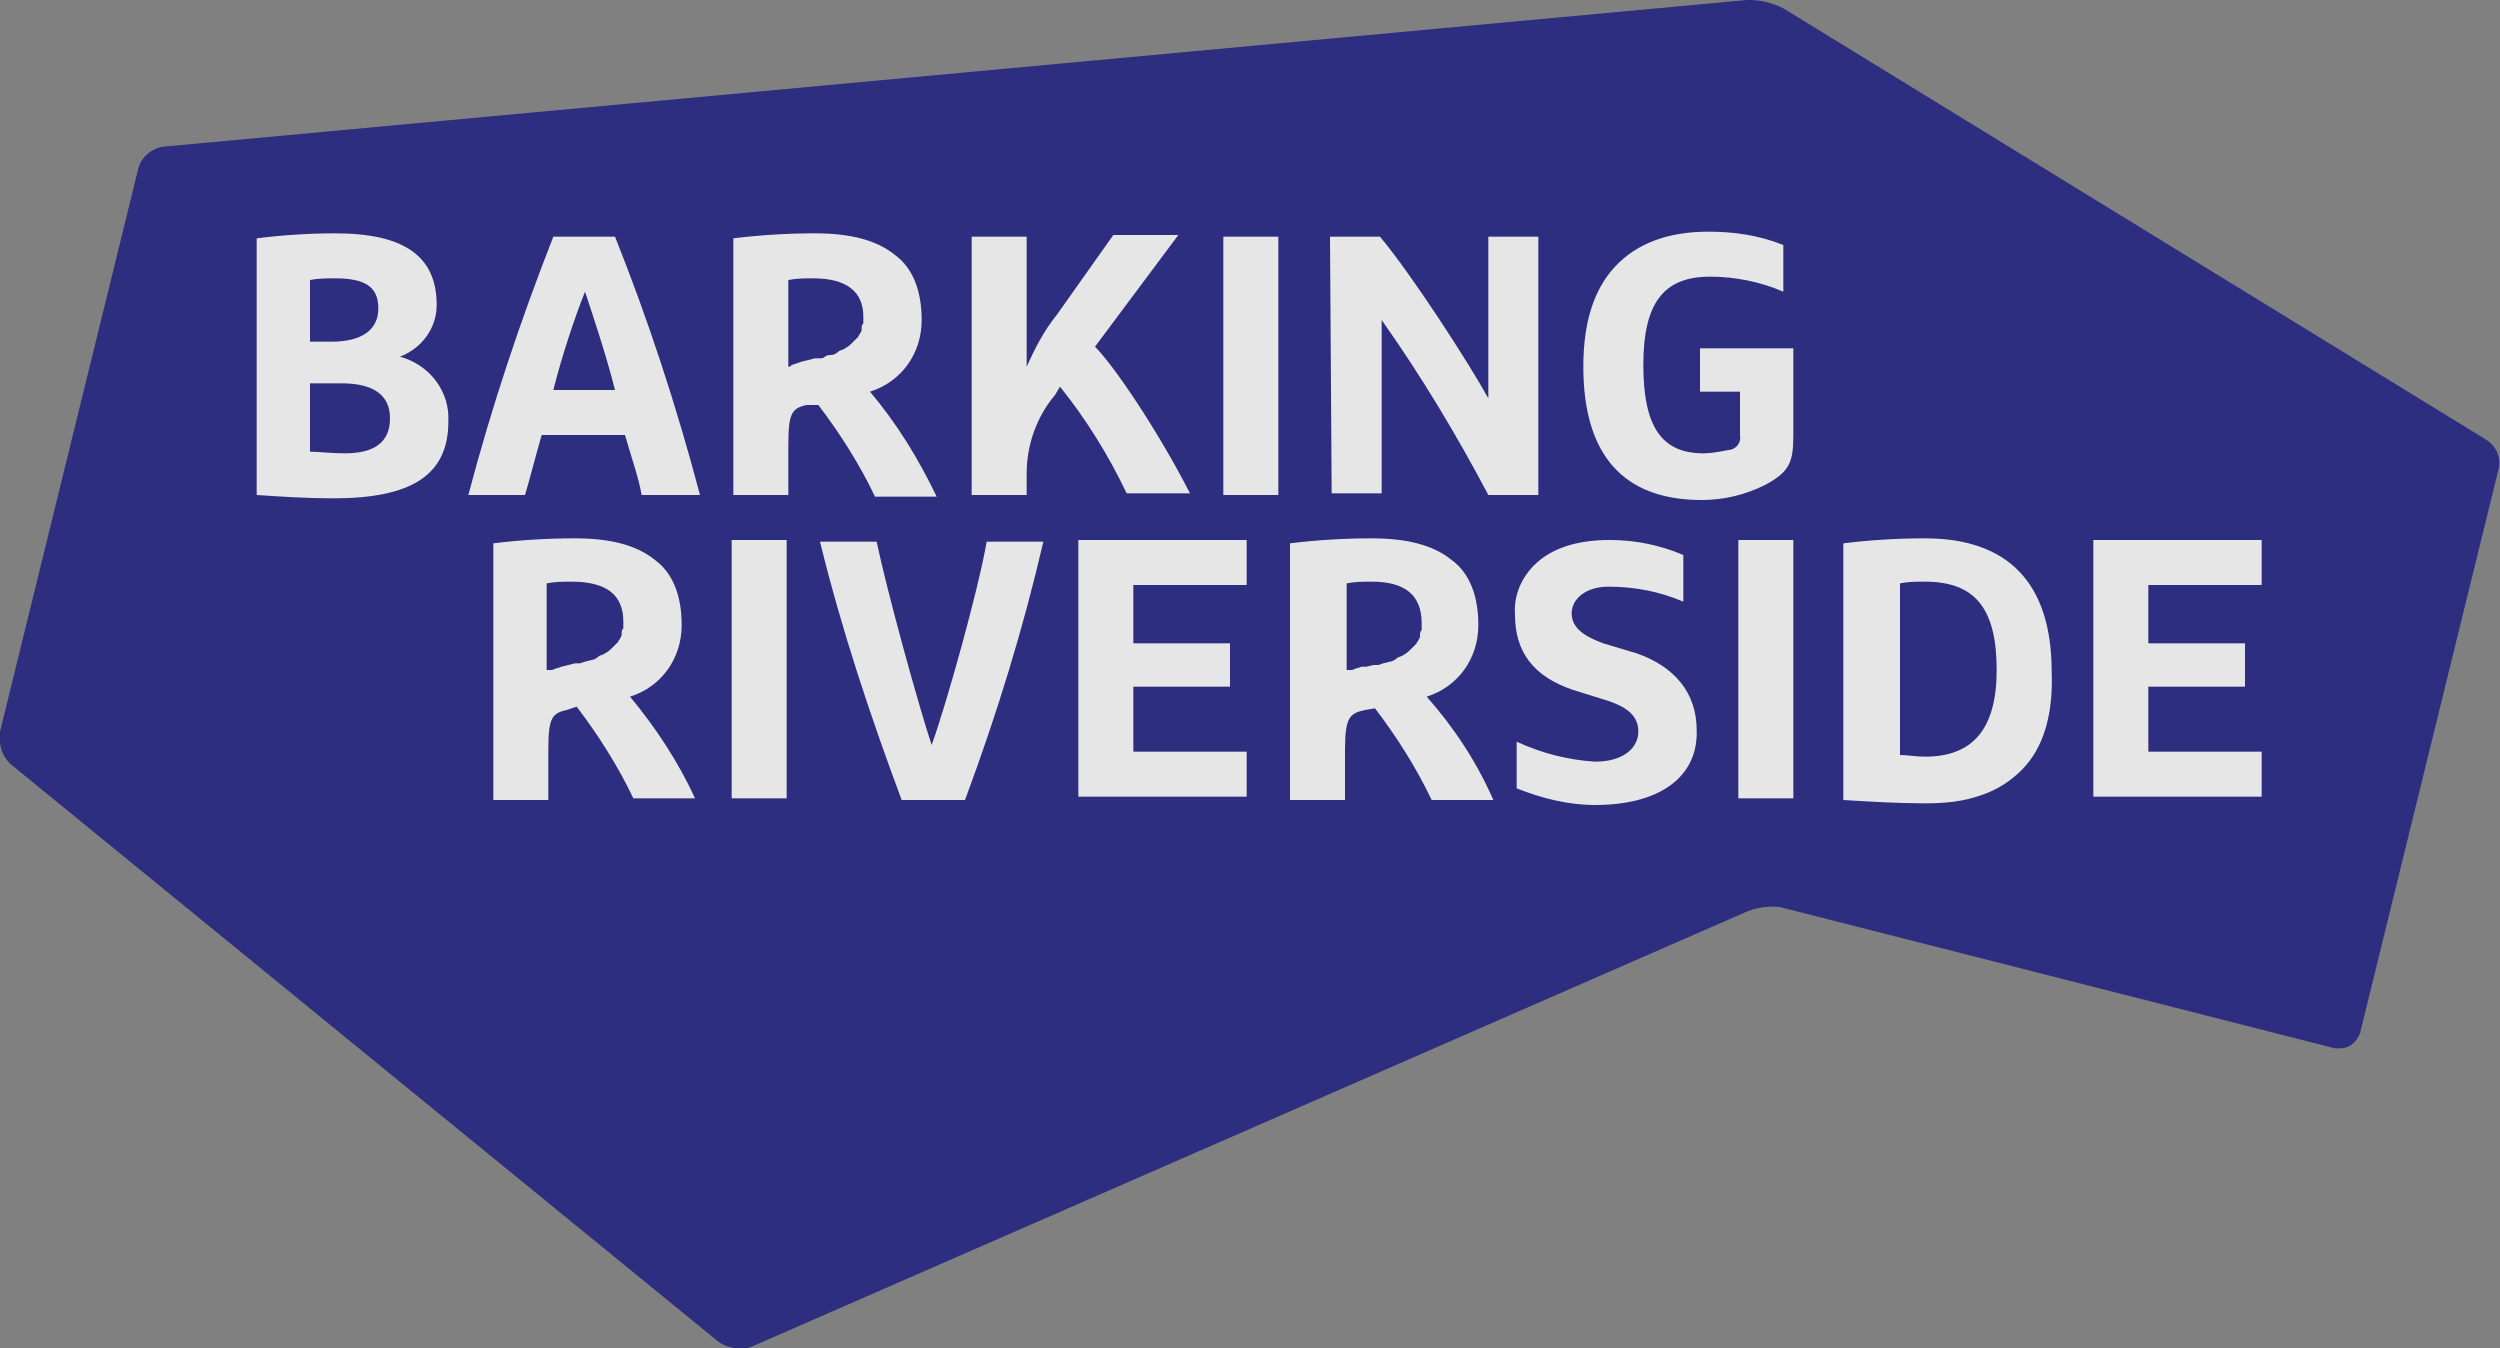
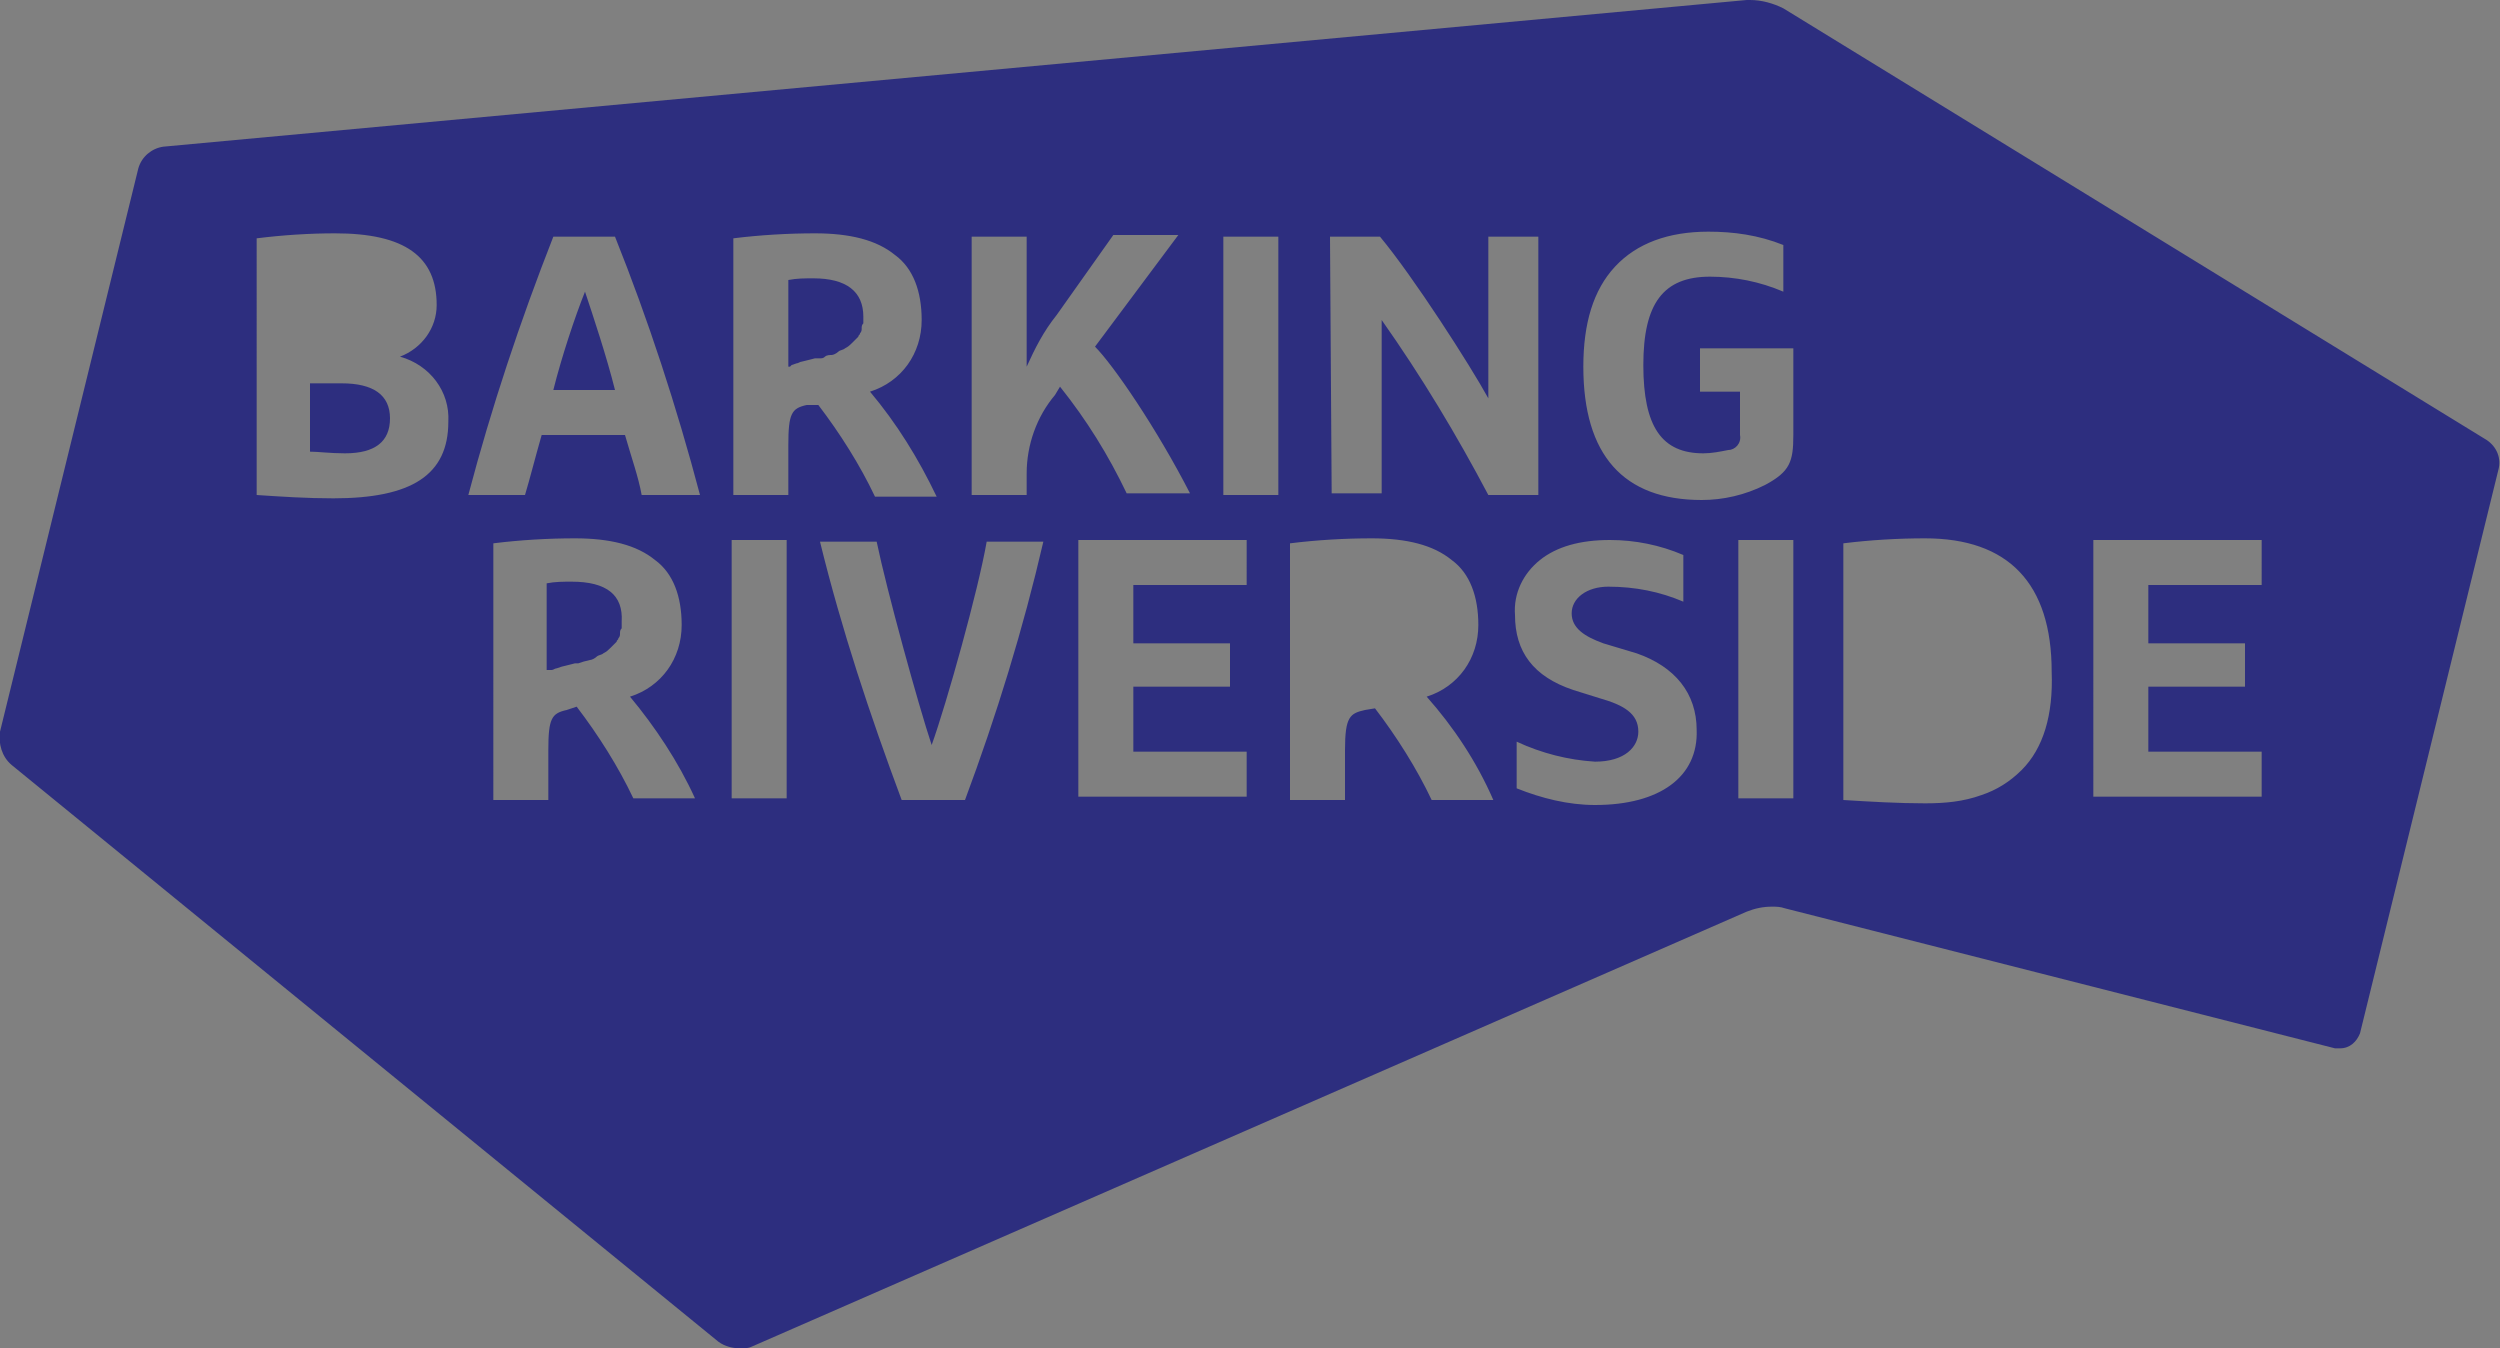
<svg xmlns="http://www.w3.org/2000/svg" version="1.1" id="fd9b0dba-fbbe-47f0-a82b-d045aa96aeae" x="0px" y="0px" viewBox="0 0 150 80.9" style="enable-background:new 0 0 150 80.9;" xml:space="preserve">
  <rect x="0" y="0" width="150" height="80.9" fill="#808080" stroke="none" />
  <style type="text/css">
	.st0{opacity:0.8;fill:#FFFFFF;stroke:#1D1D1B;stroke-miterlimit:10;enable-background:new    ;}
	.st1{fill:#2D2E7F;}
</style>
-   <path class="st0" d="M9.3,10.4L1,44.1c0,0.4,0.1,0.7,0.3,1l42.4,34.6c0.2,0.1,0.5,0.2,0.7,0.2c0.1,0,0.2,0,0.3-0.1l59.7-26.1  c0.6-0.3,1.3-0.4,1.9-0.4c0.4,0,0.7,0.1,1.1,0.1l33,8.4c0.1,0,0.2,0,0.3-0.1c0,0,0,0,0,0L149,28c0-0.3-0.1-0.6-0.3-0.7l0,0  L106.5,1.4C106,1.1,105.5,1,105,1h-0.1l-95,8.8C9.6,9.9,9.4,10.1,9.3,10.4z" />
  <path class="st1" d="M48.8,16.7c-0.5,0-1,0-1.5,0.1V22h0h0.1l0.1-0.1l0.3-0.1c0.1,0,0.2-0.1,0.3-0.1l0.4-0.1l0.4-0.1H49l0.2,0  c0.1,0,0.2,0,0.3-0.1s0.3-0.1,0.4-0.1c0.1,0,0.3-0.1,0.4-0.2c0.1-0.1,0.3-0.1,0.4-0.2c0.2-0.1,0.3-0.2,0.4-0.3  c0.1-0.1,0.3-0.3,0.4-0.4c0-0.1,0.1-0.1,0.1-0.2c0.1-0.1,0.1-0.2,0.1-0.3c0-0.1,0-0.2,0.1-0.3c0-0.1,0-0.3,0-0.4  C51.8,17.5,50.8,16.7,48.8,16.7z" />
  <path class="st1" d="M33.2,23.4h3.7c-0.5-2-1.3-4.4-1.8-5.9C34.5,19,33.7,21.4,33.2,23.4z" />
-   <path class="st1" d="M82.3,34.9c-0.5,0-1,0-1.5,0.1v5.2c0,0,0.1,0,0.1,0h0.1l0.1,0c0.1,0,0.2-0.1,0.3-0.1l0.3-0.1L82,40l0.4-0.1h0.1  l0.2,0l0.3-0.1l0.4-0.1c0.1,0,0.3-0.1,0.4-0.2c0.1-0.1,0.3-0.1,0.4-0.2c0.2-0.1,0.3-0.2,0.4-0.3c0.1-0.1,0.3-0.3,0.4-0.4  c0-0.1,0.1-0.1,0.1-0.2c0.1-0.1,0.1-0.2,0.1-0.3c0-0.1,0-0.2,0.1-0.3c0-0.1,0-0.3,0-0.4C85.3,35.7,84.3,34.9,82.3,34.9z" />
-   <path class="st1" d="M34.3,34.9c-0.5,0-1,0-1.5,0.1v5.2c0,0,0.1,0,0.1,0H33l0.1,0c0.1,0,0.2-0.1,0.3-0.1l0.3-0.1l0.4-0.1l0.4-0.1  h0.1l0.2,0l0.3-0.1l0.4-0.1c0.1,0,0.3-0.1,0.4-0.2c0.1-0.1,0.3-0.1,0.4-0.2c0.2-0.1,0.3-0.2,0.4-0.3c0.1-0.1,0.3-0.3,0.4-0.4  c0-0.1,0.1-0.1,0.1-0.2c0.1-0.1,0.1-0.2,0.1-0.3c0-0.1,0-0.2,0.1-0.3c0-0.1,0-0.3,0-0.4C37.4,35.7,36.4,34.9,34.3,34.9z" />
+   <path class="st1" d="M34.3,34.9c-0.5,0-1,0-1.5,0.1v5.2c0,0,0.1,0,0.1,0H33l0.1,0c0.1,0,0.2-0.1,0.3-0.1l0.3-0.1l0.4-0.1l0.4-0.1  l0.2,0l0.3-0.1l0.4-0.1c0.1,0,0.3-0.1,0.4-0.2c0.1-0.1,0.3-0.1,0.4-0.2c0.2-0.1,0.3-0.2,0.4-0.3c0.1-0.1,0.3-0.3,0.4-0.4  c0-0.1,0.1-0.1,0.1-0.2c0.1-0.1,0.1-0.2,0.1-0.3c0-0.1,0-0.2,0.1-0.3c0-0.1,0-0.3,0-0.4C37.4,35.7,36.4,34.9,34.3,34.9z" />
  <path class="st1" d="M20.5,23h-1.9v4.1c0.5,0,1.2,0.1,2.1,0.1c1.8,0,2.7-0.7,2.7-2.1C23.4,23.7,22.4,23,20.5,23z" />
-   <path class="st1" d="M22.7,18.5c0-1.3-0.8-1.8-2.6-1.8c-0.5,0-1,0-1.5,0.1v3.7h1.3C21.7,20.5,22.7,19.8,22.7,18.5z" />
  <path class="st1" d="M149.2,26.4L107,0.5c-0.6-0.3-1.3-0.5-2-0.5h-0.2l-95,8.8c-0.7,0.1-1.3,0.6-1.5,1.3L0,43.9  c-0.1,0.7,0.1,1.5,0.7,2l42.4,34.6c0.4,0.3,0.9,0.4,1.3,0.4c0.3,0,0.5,0,0.7-0.1l59.7-26.1c0.5-0.2,1-0.3,1.5-0.3  c0.3,0,0.5,0,0.8,0.1l33,8.4c0.1,0,0.2,0,0.3,0c0.6,0,1-0.4,1.2-0.9l8.3-33.8C150.1,27.5,149.8,26.8,149.2,26.4z M20,29.9  c-1.6,0-3.1-0.1-4.6-0.2c0,0,0,0,0,0V14.3c0,0,0,0,0,0c1.6-0.2,3.2-0.3,4.7-0.3c4.2,0,6.1,1.4,6.1,4.3c0,1.4-0.9,2.6-2.2,3.1  c1.8,0.5,3,2.1,2.9,3.9C26.9,28.5,24.7,29.9,20,29.9z M41.7,47.9C41.7,47.9,41.7,47.9,41.7,47.9H38c0,0,0,0,0,0  c-0.9-1.9-2.1-3.8-3.4-5.5L34,42.6c-0.9,0.2-1.1,0.5-1.1,2.4v3c0,0,0,0,0,0h-3.3c0,0,0,0,0,0V32.6c0,0,0,0,0,0  c1.6-0.2,3.3-0.3,4.9-0.3c2.1,0,3.7,0.4,4.8,1.3c1.1,0.8,1.6,2.2,1.6,3.9c0,2-1.2,3.7-3.1,4.3C39.3,43.6,40.7,45.7,41.7,47.9  C41.7,47.9,41.7,48,41.7,47.9L41.7,47.9z M42,29.7C42,29.7,42,29.7,42,29.7h-3.5c0,0,0,0,0,0c-0.2-1.1-0.6-2.2-1-3.6h-5  c-0.4,1.4-0.7,2.6-1,3.6c0,0,0,0,0,0h-3.4c0,0,0,0,0,0c0,0,0,0,0,0c1.4-5.3,3.1-10.4,5.1-15.5c0,0,0,0,0,0h3.7c0,0,0,0,0,0  C38.9,19.2,40.6,24.4,42,29.7C42,29.7,42,29.7,42,29.7z M79.8,14.2C79.8,14.2,79.9,14.2,79.8,14.2C79.9,14.2,79.9,14.2,79.8,14.2  l3,0h0c2,2.4,5.4,7.7,6.5,9.7v-9.7c0,0,0,0,0,0l0,0h3c0,0,0,0,0,0v0v15.5c0,0,0,0,0,0l0,0h-3c0,0,0,0,0,0c-1.9-3.6-4-7.1-6.4-10.5  v10.4c0,0,0,0,0,0c0,0,0,0,0,0h-3c0,0,0,0,0,0c0,0,0,0,0,0L79.8,14.2z M47.2,47.9C47.2,48,47.2,48,47.2,47.9l-3.3,0c0,0,0,0,0,0  c0,0,0,0,0,0V32.4c0,0,0,0,0,0l0,0h3.3c0,0,0,0,0,0V47.9z M48.4,24.3c-0.9,0.2-1.1,0.5-1.1,2.4v3c0,0,0,0,0,0l0,0H44c0,0,0,0,0,0v0  V14.3c0,0,0,0,0,0c1.6-0.2,3.3-0.3,4.9-0.3c2.1,0,3.7,0.4,4.8,1.3c1.1,0.8,1.6,2.2,1.6,3.9c0,2-1.2,3.7-3.1,4.3c1.6,1.9,2.9,4,4,6.3  c0,0,0,0,0,0c0,0,0,0,0,0h-3.7c0,0,0,0,0,0c-0.9-1.9-2.1-3.8-3.4-5.5L48.4,24.3z M57.9,48C57.9,48,57.8,48,57.9,48h-3.8c0,0,0,0,0,0  c-1.9-5.1-3.6-10.2-4.9-15.5c0,0,0,0,0,0c0,0,0,0,0,0h3.4c0,0,0,0,0,0c0.6,2.9,2.5,9.8,3.3,12.2c0.9-2.5,2.8-9.3,3.3-12.2  c0,0,0,0,0,0h3.4c0,0,0,0,0,0c0,0,0,0,0,0C61.4,37.7,59.8,42.9,57.9,48z M63.3,23.7c-1.1,1.3-1.7,3-1.7,4.7v1.3c0,0,0,0,0,0  c0,0,0,0,0,0h-3.3c0,0,0,0,0,0v0V14.2c0,0,0,0,0,0l0,0h3.3c0,0,0,0,0,0c0,0,0,0,0,0V22c0.5-1.1,1-2.1,1.8-3.1l3.4-4.8c0,0,0,0,0,0  h3.9c0,0,0,0,0,0c0,0,0,0,0,0l-5,6.7c1.1,1.1,3.7,4.9,5.7,8.8c0,0,0,0,0,0c0,0,0,0,0,0h-3.8c0,0,0,0,0,0c-1.1-2.3-2.4-4.4-4-6.4  L63.3,23.7z M74.8,35.1C74.8,35.1,74.8,35.1,74.8,35.1C74.7,35.1,74.7,35.1,74.8,35.1l-6.8,0v3.5h5.8c0,0,0,0,0,0l0,0v2.6  c0,0,0,0,0,0c0,0,0,0,0,0H68v3.9h6.8c0,0,0,0,0,0c0,0,0,0,0,0v2.7c0,0,0,0,0,0c0,0,0,0,0,0H64.7c0,0,0,0,0,0V32.4c0,0,0,0,0,0h10.1  c0,0,0,0,0,0l0,0L74.8,35.1z M76.7,29.7C76.7,29.7,76.6,29.7,76.7,29.7L76.7,29.7l-3.3,0c0,0,0,0,0,0c0,0,0,0,0,0V14.2c0,0,0,0,0,0  c0,0,0,0,0,0h3.3c0,0,0,0,0,0v0V29.7z M89.6,48C89.6,48,89.6,48,89.6,48h-3.7c0,0,0,0,0,0c-0.9-1.9-2.1-3.8-3.4-5.5l-0.6,0.1  C81,42.8,80.7,43,80.7,45v3c0,0,0,0,0,0h-3.3c0,0,0,0,0,0c0,0,0,0,0,0V32.6c0,0,0,0,0,0c1.6-0.2,3.3-0.3,4.9-0.3  c2.1,0,3.7,0.4,4.8,1.3c1.1,0.8,1.6,2.2,1.6,3.9c0,2-1.2,3.7-3.1,4.3C87.2,43.6,88.6,45.7,89.6,48C89.6,47.9,89.6,47.9,89.6,48  L89.6,48z M95.7,48.3c-1.6,0-3.2-0.4-4.7-1c0,0,0,0,0,0v-2.8c0,0,0,0,0,0c0,0,0,0,0,0c1.5,0.7,3.1,1.1,4.7,1.2  c1.8,0,2.6-0.9,2.6-1.8c0-1.1-0.9-1.6-2.3-2l-1.6-0.5c-2.4-0.8-3.5-2.3-3.5-4.5c-0.1-1.3,0.5-2.5,1.5-3.3c1-0.8,2.4-1.2,4.2-1.2  c1.5,0,3,0.3,4.4,0.9c0,0,0,0,0,0v2.8c0,0,0,0,0,0c0,0,0,0,0,0c-1.4-0.6-2.9-0.9-4.5-0.9c-1.3,0-2.2,0.7-2.2,1.6s0.8,1.4,1.9,1.8  l2,0.6c2.3,0.8,3.6,2.4,3.6,4.6C101.9,46.6,99.6,48.3,95.7,48.3L95.7,48.3z M107.6,47.9C107.6,48,107.6,48,107.6,47.9l-3.3,0  c0,0,0,0,0,0V32.4c0,0,0,0,0,0h3.3c0,0,0,0,0,0V47.9z M107.6,26.1c0,1.6-0.2,2.2-1.7,3c-1.2,0.6-2.5,0.9-3.8,0.9  C97.4,30,95,27.3,95,22c0-2.6,0.6-4.6,1.9-6s3.2-2.1,5.6-2.1c1.5,0,3,0.2,4.5,0.8c0,0,0,0,0,0v2.8c0,0,0,0,0,0h0  c-1.4-0.6-2.9-0.9-4.4-0.9c-2.8,0-4,1.6-4,5.3s1.1,5.3,3.6,5.3c0.5,0,1-0.1,1.5-0.2c0.4,0,0.8-0.4,0.7-0.9c0,0,0,0,0,0v-2.6H102  c0,0,0,0,0,0c0,0,0,0,0,0v-2.5c0,0,0,0,0-0.1c0,0,0,0,0,0h5.6c0,0,0,0,0,0c0,0,0,0,0,0L107.6,26.1z M121.3,46.2  c-0.7,0.7-1.5,1.2-2.4,1.5c-1.1,0.4-2.2,0.5-3.4,0.5c-1.6,0-3.3-0.1-4.9-0.2c0,0,0,0,0,0V32.6c0,0,0,0,0,0c1.6-0.2,3.3-0.3,4.9-0.3  c5,0,7.6,2.7,7.6,8C123.2,42.9,122.6,44.9,121.3,46.2L121.3,46.2z M135.7,35.1C135.7,35.1,135.6,35.1,135.7,35.1  C135.6,35.1,135.6,35.1,135.7,35.1l-6.8,0v3.5h5.8c0,0,0,0,0,0v2.6c0,0,0,0,0,0h-5.8v3.9h6.8c0,0,0,0,0,0v2.7c0,0,0,0,0,0h-10.1  c0,0,0,0,0,0V32.4c0,0,0,0,0,0h10.1c0,0,0,0,0,0L135.7,35.1z" />
-   <path class="st1" d="M115.5,34.9c-0.5,0-1,0-1.5,0.1v10.3c0.5,0,0.9,0.1,1.5,0.1c2.9,0,4.3-1.7,4.3-5.2  C119.8,36.5,118.5,34.9,115.5,34.9z" />
</svg>